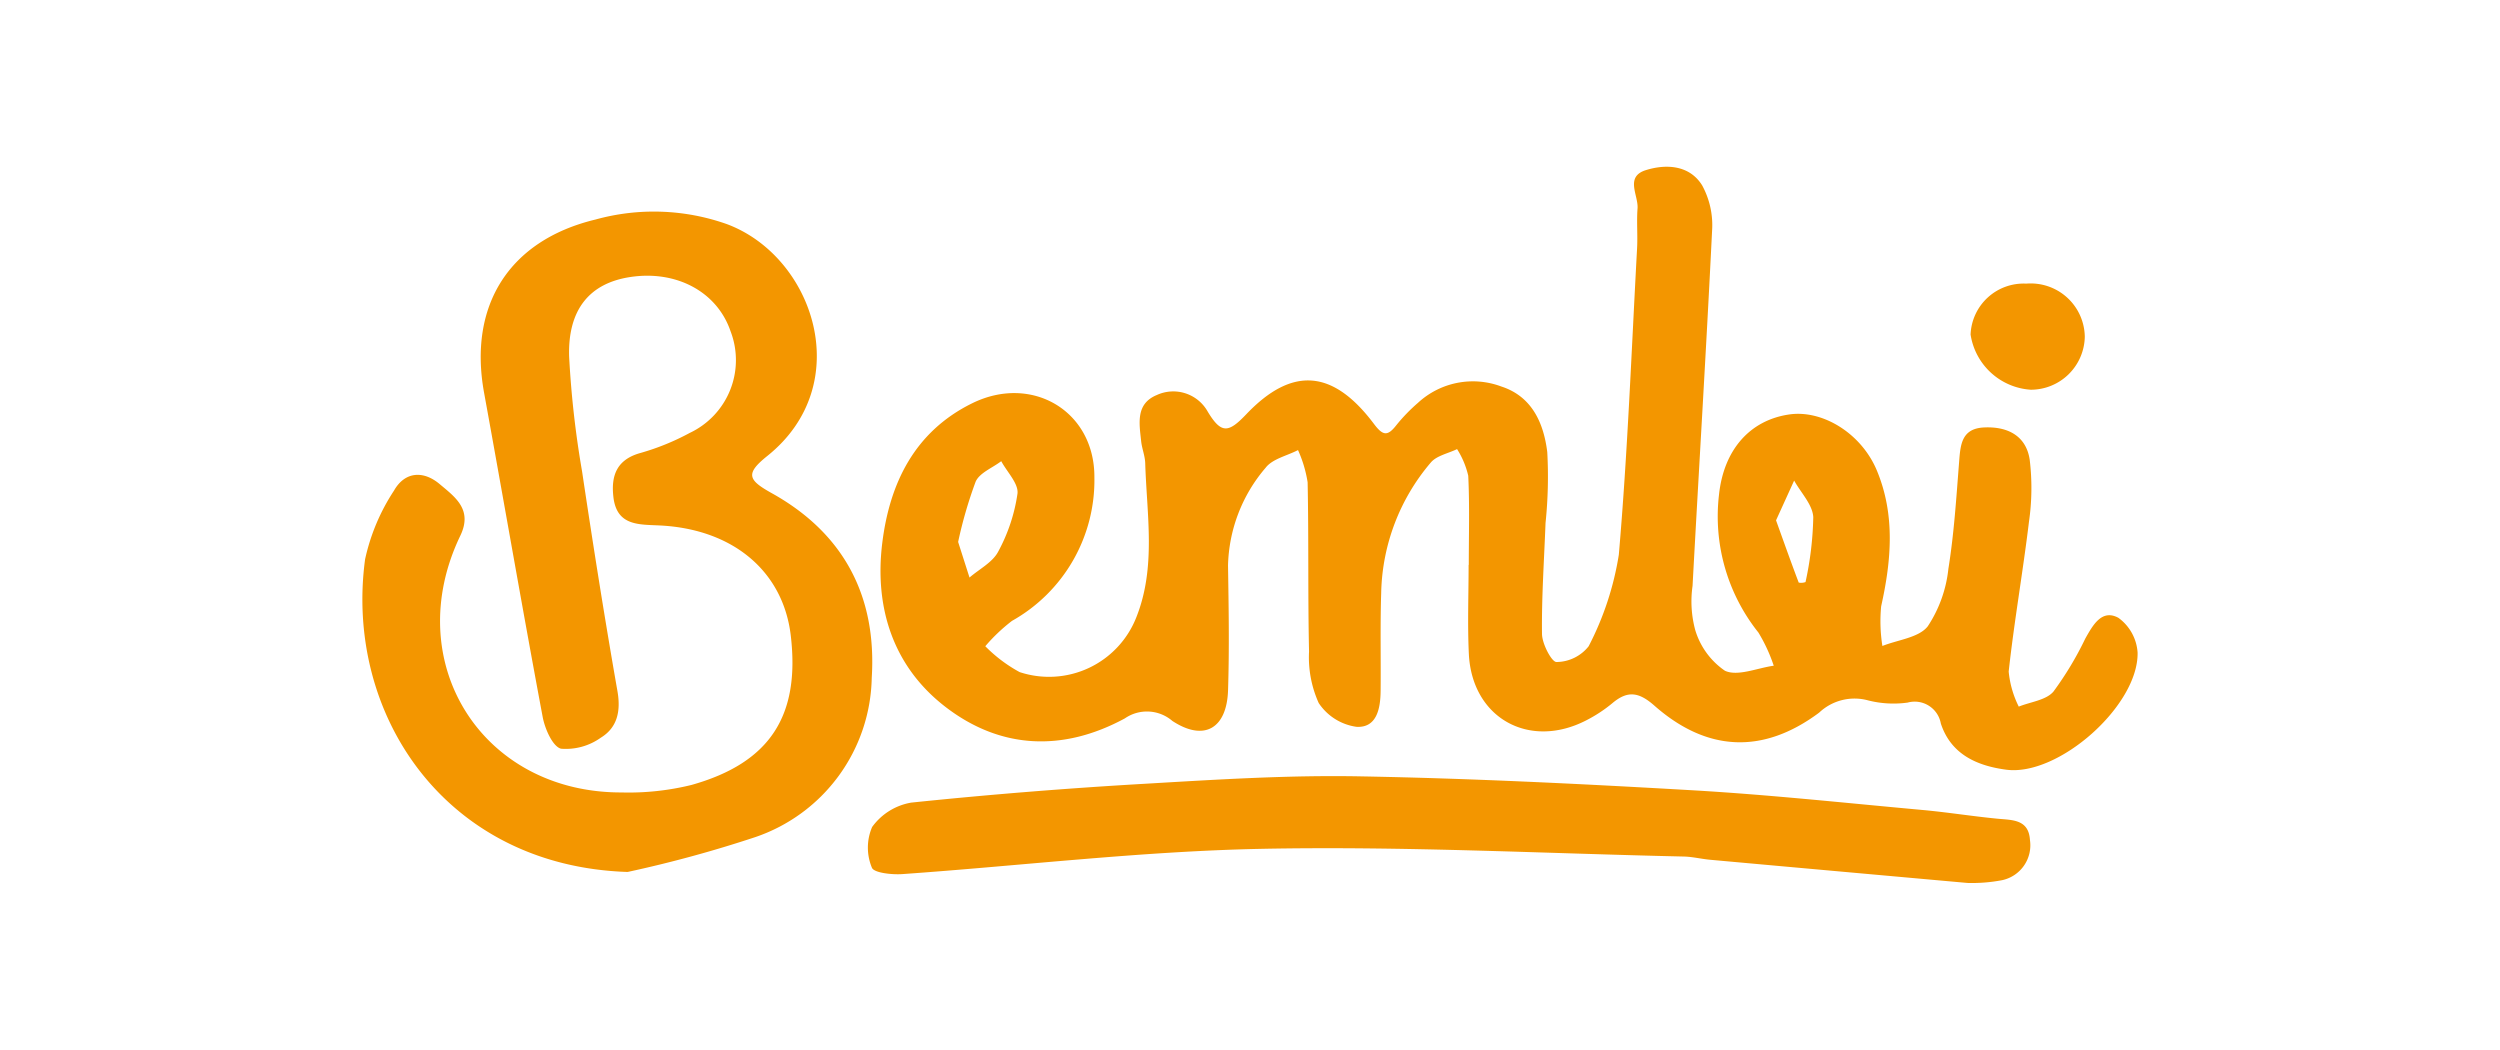
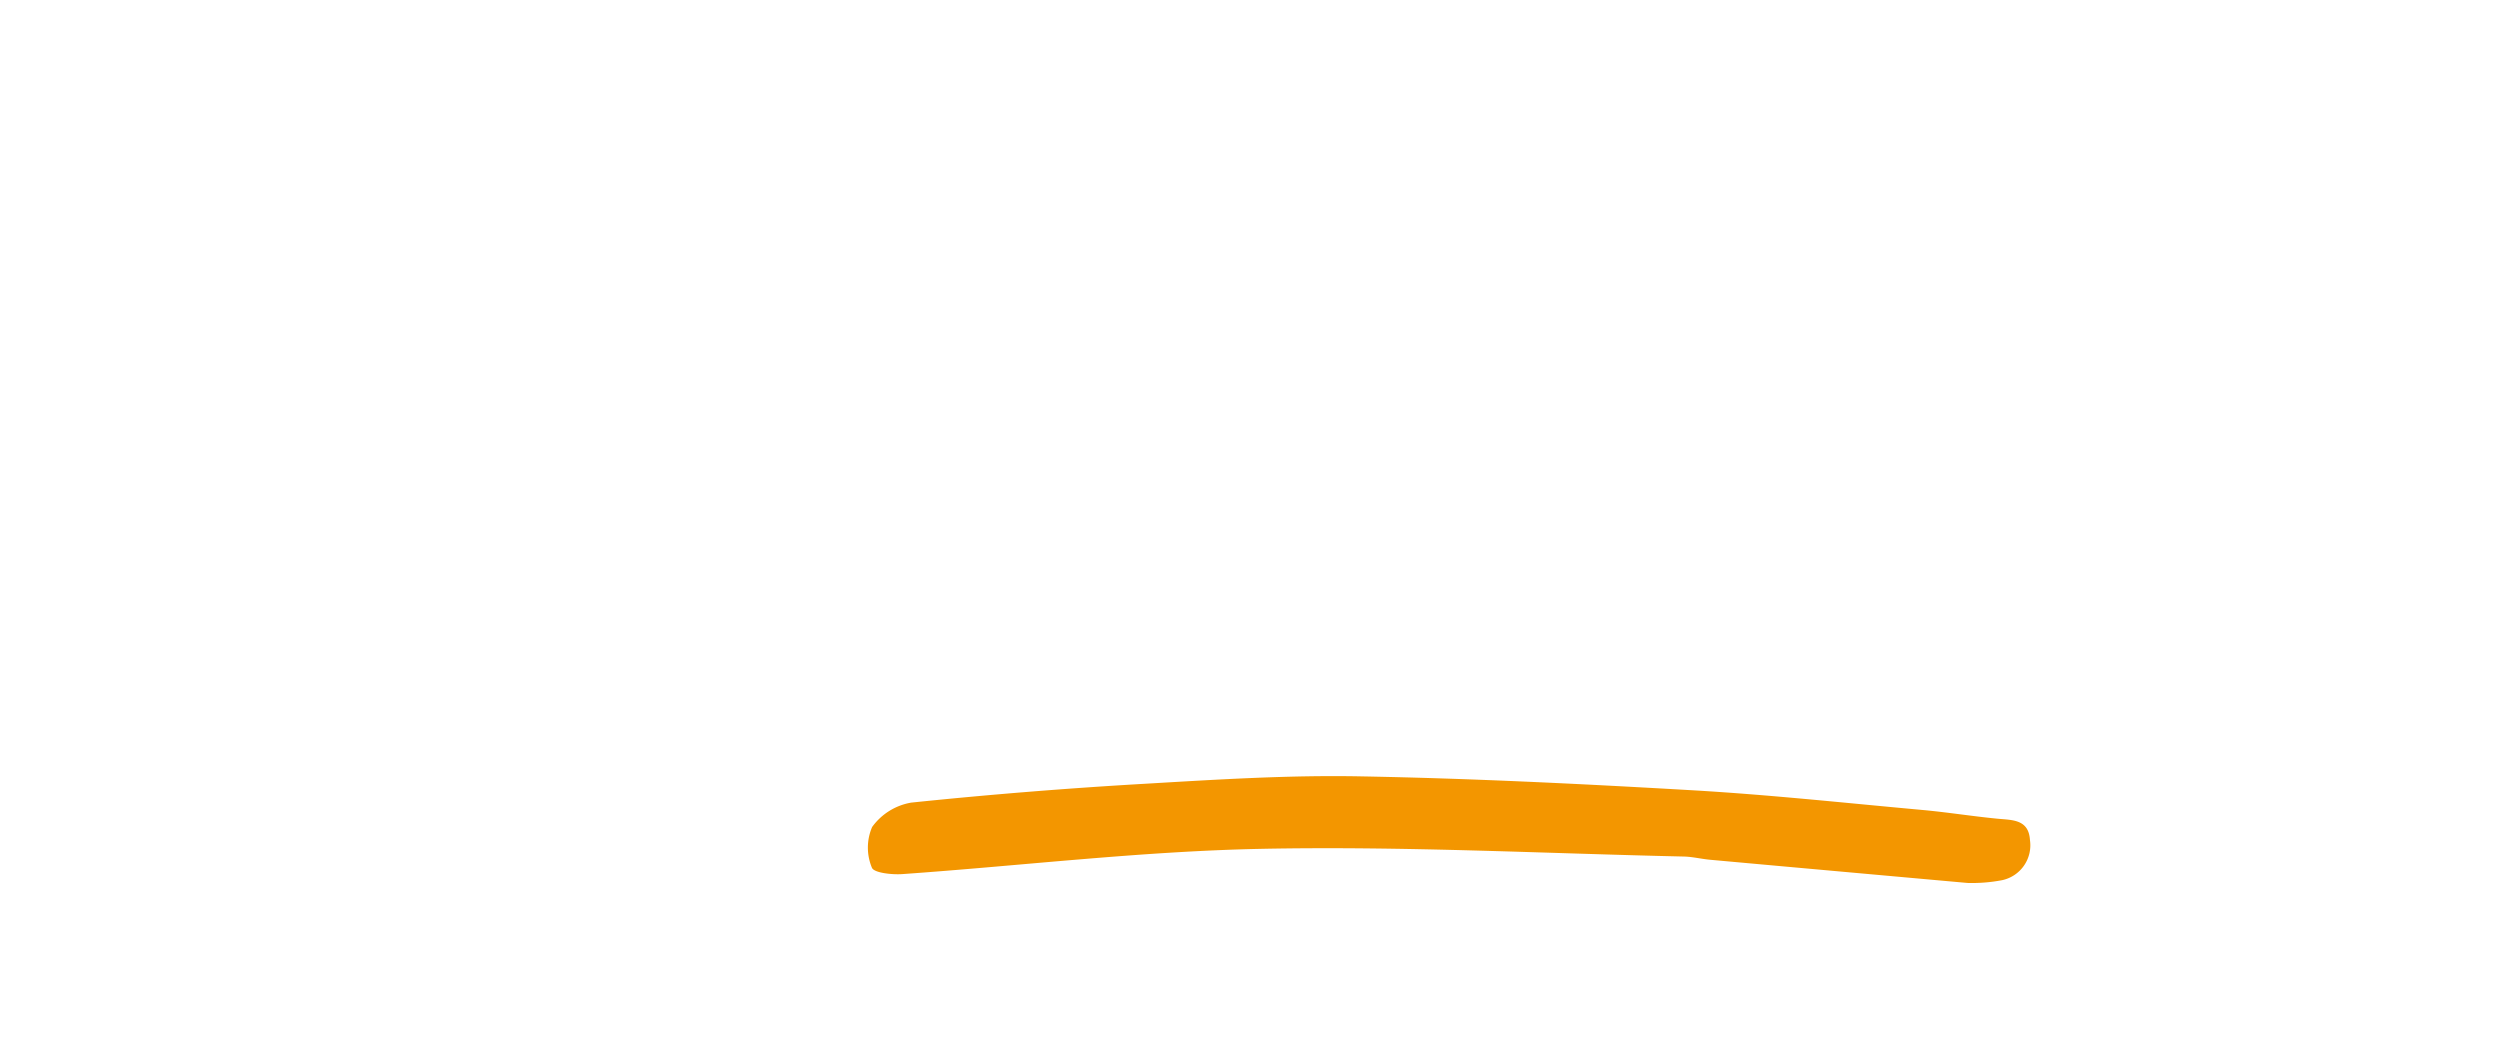
<svg xmlns="http://www.w3.org/2000/svg" viewBox="0 0 181 76">
  <title>Bembi</title>
  <g style="isolation:isolate">
    <g id="f8641f16-5b53-403b-a4c1-d277baf6d796" data-name="Layer 1">
      <g style="mix-blend-mode:multiply">
-         <path d="M106.34,40.895c0-2.15.065-4.304-.039-6.45a6.222,6.222,0,0,0-.809-1.93c-.645.315-1.477.471-1.902.972a15.015,15.015,0,0,0-3.592,9.455c-.077,2.363-.017,4.731-.041,7.096-.013,1.252-.276,2.669-1.745,2.584a3.934,3.934,0,0,1-2.738-1.724,8.052,8.052,0,0,1-.699-3.723c-.09-4.084-.019-8.172-.103-12.257a9.068,9.068,0,0,0-.696-2.332c-.797.414-1.85.633-2.344,1.279A11.271,11.271,0,0,0,88.909,40.945c.047,3.01.099,6.024.002,9.031-.089,2.769-1.728,3.731-4.032,2.22a2.818,2.818,0,0,0-3.439-.185c-4.475,2.426-9.012,2.252-13.03-.864-3.771-2.924-5.102-7.187-4.537-11.811.527-4.311,2.318-8.073,6.511-10.138,4.316-2.126,8.866.551,8.85,5.35a11.675,11.675,0,0,1-5.964,10.402,12.638,12.638,0,0,0-1.935,1.837,10.544,10.544,0,0,0,2.486,1.873,6.789,6.789,0,0,0,8.448-3.965c1.449-3.638.756-7.425.645-11.165-.016-.53-.238-1.05-.294-1.583-.136-1.285-.412-2.71,1.132-3.347a2.856,2.856,0,0,1,3.683,1.194c.986,1.642,1.509,1.549,2.79.204,3.338-3.506,6.295-3.237,9.245.688.655.872.988.913,1.627.095a12.517,12.517,0,0,1,1.568-1.619A5.858,5.858,0,0,1,108.694,27.982c2.242.727,3.072,2.677,3.328,4.746a32.394,32.394,0,0,1-.125,5.133c-.101,2.681-.289,5.362-.256,8.041.009.721.708,2.041,1.05,2.028a3.004,3.004,0,0,0,2.325-1.137,21.752,21.752,0,0,0,2.187-6.631c.636-7.373.918-14.777,1.321-22.169.053-.965-.039-1.939.034-2.901.072-.958-.938-2.3.618-2.779,1.497-.461,3.161-.342,4.059,1.107a6.004,6.004,0,0,1,.72,3.285c-.419,8.574-.951,17.143-1.414,25.715a7.948,7.948,0,0,0,.193,3.192,5.471,5.471,0,0,0,2.152,2.951c.924.427,2.336-.201,3.533-.365a11.77,11.77,0,0,0-1.112-2.405,13.479,13.479,0,0,1-2.852-9.971c.347-3.275,2.251-5.405,5.092-5.816,2.401-.347,5.218,1.362,6.342,4.069,1.331,3.205,1.047,6.501.307,9.818a11.414,11.414,0,0,0,.089,2.876c1.128-.451,2.645-.6,3.288-1.428a9.34,9.34,0,0,0,1.491-4.167c.408-2.537.571-5.116.772-7.683.097-1.242.15-2.455,1.785-2.542,1.701-.09,3.071.581,3.33,2.341a17.098,17.098,0,0,1-.054,4.489c-.437,3.62-1.071,7.218-1.468,10.842a7.208,7.208,0,0,0,.729,2.538c.856-.346,1.978-.464,2.51-1.087a23.836,23.836,0,0,0,2.308-3.842c.544-.961,1.192-2.158,2.4-1.497a3.384,3.384,0,0,1,1.386,2.515c.069,3.842-5.73,8.979-9.513,8.478-2.088-.277-3.997-1.094-4.733-3.344a1.923,1.923,0,0,0-2.401-1.515,7.45,7.45,0,0,1-2.873-.161,3.729,3.729,0,0,0-3.533.887c-4.045,3.018-8.112,2.862-11.932-.505-1.119-.986-1.933-1.111-3.038-.181a10.222,10.222,0,0,1-1.883,1.24c-4.148,2.146-8.288-.17-8.511-4.8-.103-2.146-.018-4.3-.018-6.451ZM69.369,39.237l.823,2.577c.71-.614,1.669-1.098,2.075-1.872a12.573,12.573,0,0,0,1.399-4.202c.089-.724-.754-1.563-1.176-2.35-.638.486-1.57.842-1.854,1.484A31.441,31.441,0,0,0,69.369,39.237Zm59.216-1.565c.563,1.567,1.087,3.043,1.642,4.508a.953.953,0,0,0,.493-.038,24.051,24.051,0,0,0,.561-4.702c-.048-.904-.897-1.766-1.385-2.647Z" fill="#f39600" />
-         <path d="M45.439,63.13C32.209,62.702,24.928,51.671,26.432,40.496a14.722,14.722,0,0,1,2.096-4.979c.768-1.355,2.097-1.484,3.301-.471,1.123.945,2.409,1.842,1.498,3.737-4.39,9.132,1.538,18.599,11.648,18.59a19.035,19.035,0,0,0,5.095-.544c5.682-1.602,7.865-5.005,7.182-10.813-.545-4.631-4.15-7.692-9.434-7.97-1.525-.08-3.16.06-3.407-2.054-.18-1.543.228-2.715,1.956-3.196a17.61,17.61,0,0,0,3.571-1.453A5.824,5.824,0,0,0,52.893,23.985c-.971-2.855-3.918-4.444-7.283-3.925-2.899.447-4.505,2.324-4.405,5.755a70.354,70.354,0,0,0,.936,8.308c.795,5.312,1.633,10.618,2.561,15.908.256,1.459-.007,2.648-1.206,3.38a4.356,4.356,0,0,1-2.873.796c-.607-.149-1.171-1.436-1.332-2.294-1.465-7.813-2.815-15.648-4.242-23.469-1.156-6.334,1.814-11.043,8.064-12.55a15.838,15.838,0,0,1,9.498.327c6.296,2.333,9.432,11.595,2.941,16.792-1.622,1.298-1.382,1.743.331,2.697,5.181,2.886,7.608,7.431,7.231,13.369a12.43,12.43,0,0,1-8.435,11.529A89.088,89.088,0,0,1,45.439,63.13Z" fill="#f39600" />
        <path d="M142.449,63.926c-6.675-.6-12.655-1.136-18.634-1.679-.641-.058-1.276-.22-1.917-.234-10.197-.228-20.401-.762-30.59-.557-8.668.174-17.318,1.22-25.98,1.829-.756.053-2.07-.09-2.205-.47a3.776,3.776,0,0,1,.02-2.942,4.407,4.407,0,0,1,2.83-1.764q8.474-.878,16.987-1.368c5.14-.303,10.296-.627,15.437-.534,8.039.145,16.078.543,24.106,1.007,5.563.322,11.11.921,16.661,1.426,1.814.165,3.617.455,5.43.632,1.088.106,2.281.033,2.374,1.542a2.583,2.583,0,0,1-2.015,2.911A11.571,11.571,0,0,1,142.449,63.926Z" fill="#f39600" />
-         <path d="M150.939,24.38a3.911,3.911,0,0,1-3.914,3.836,4.718,4.718,0,0,1-4.355-3.997,3.843,3.843,0,0,1,4.031-3.684A3.917,3.917,0,0,1,150.939,24.38Z" fill="#f39600" />
      </g>
    </g>
  </g>
</svg>